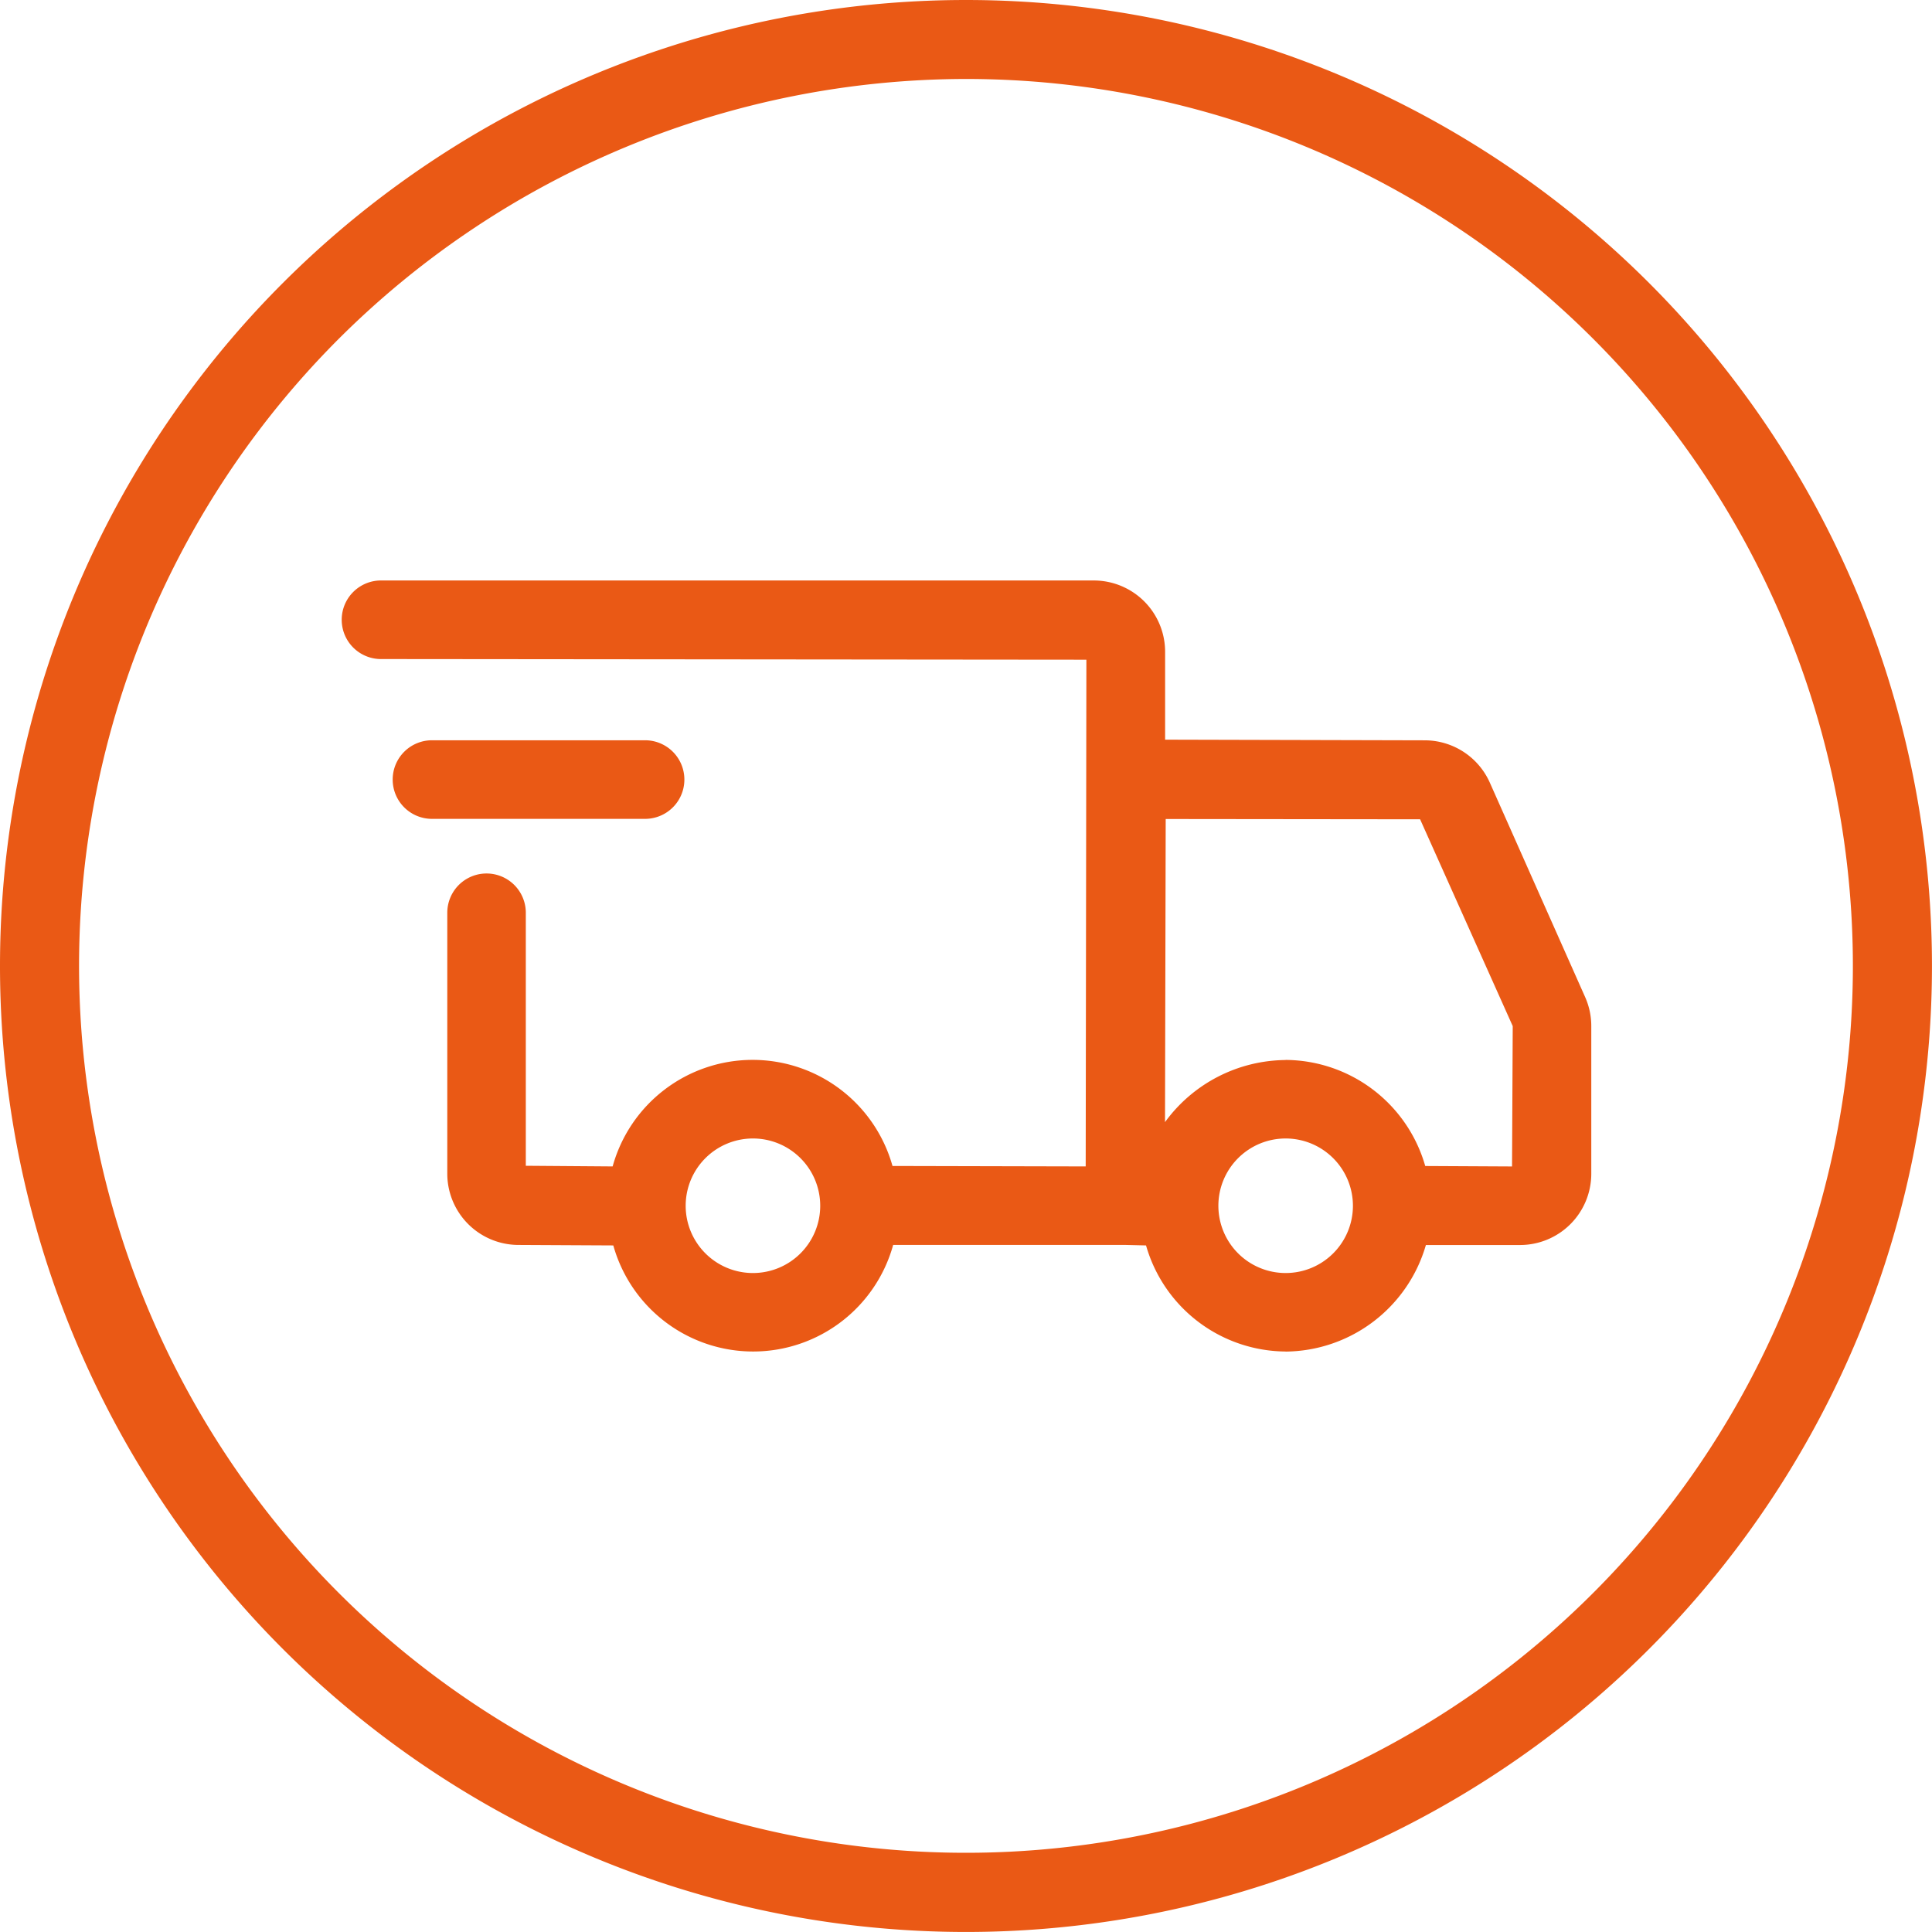
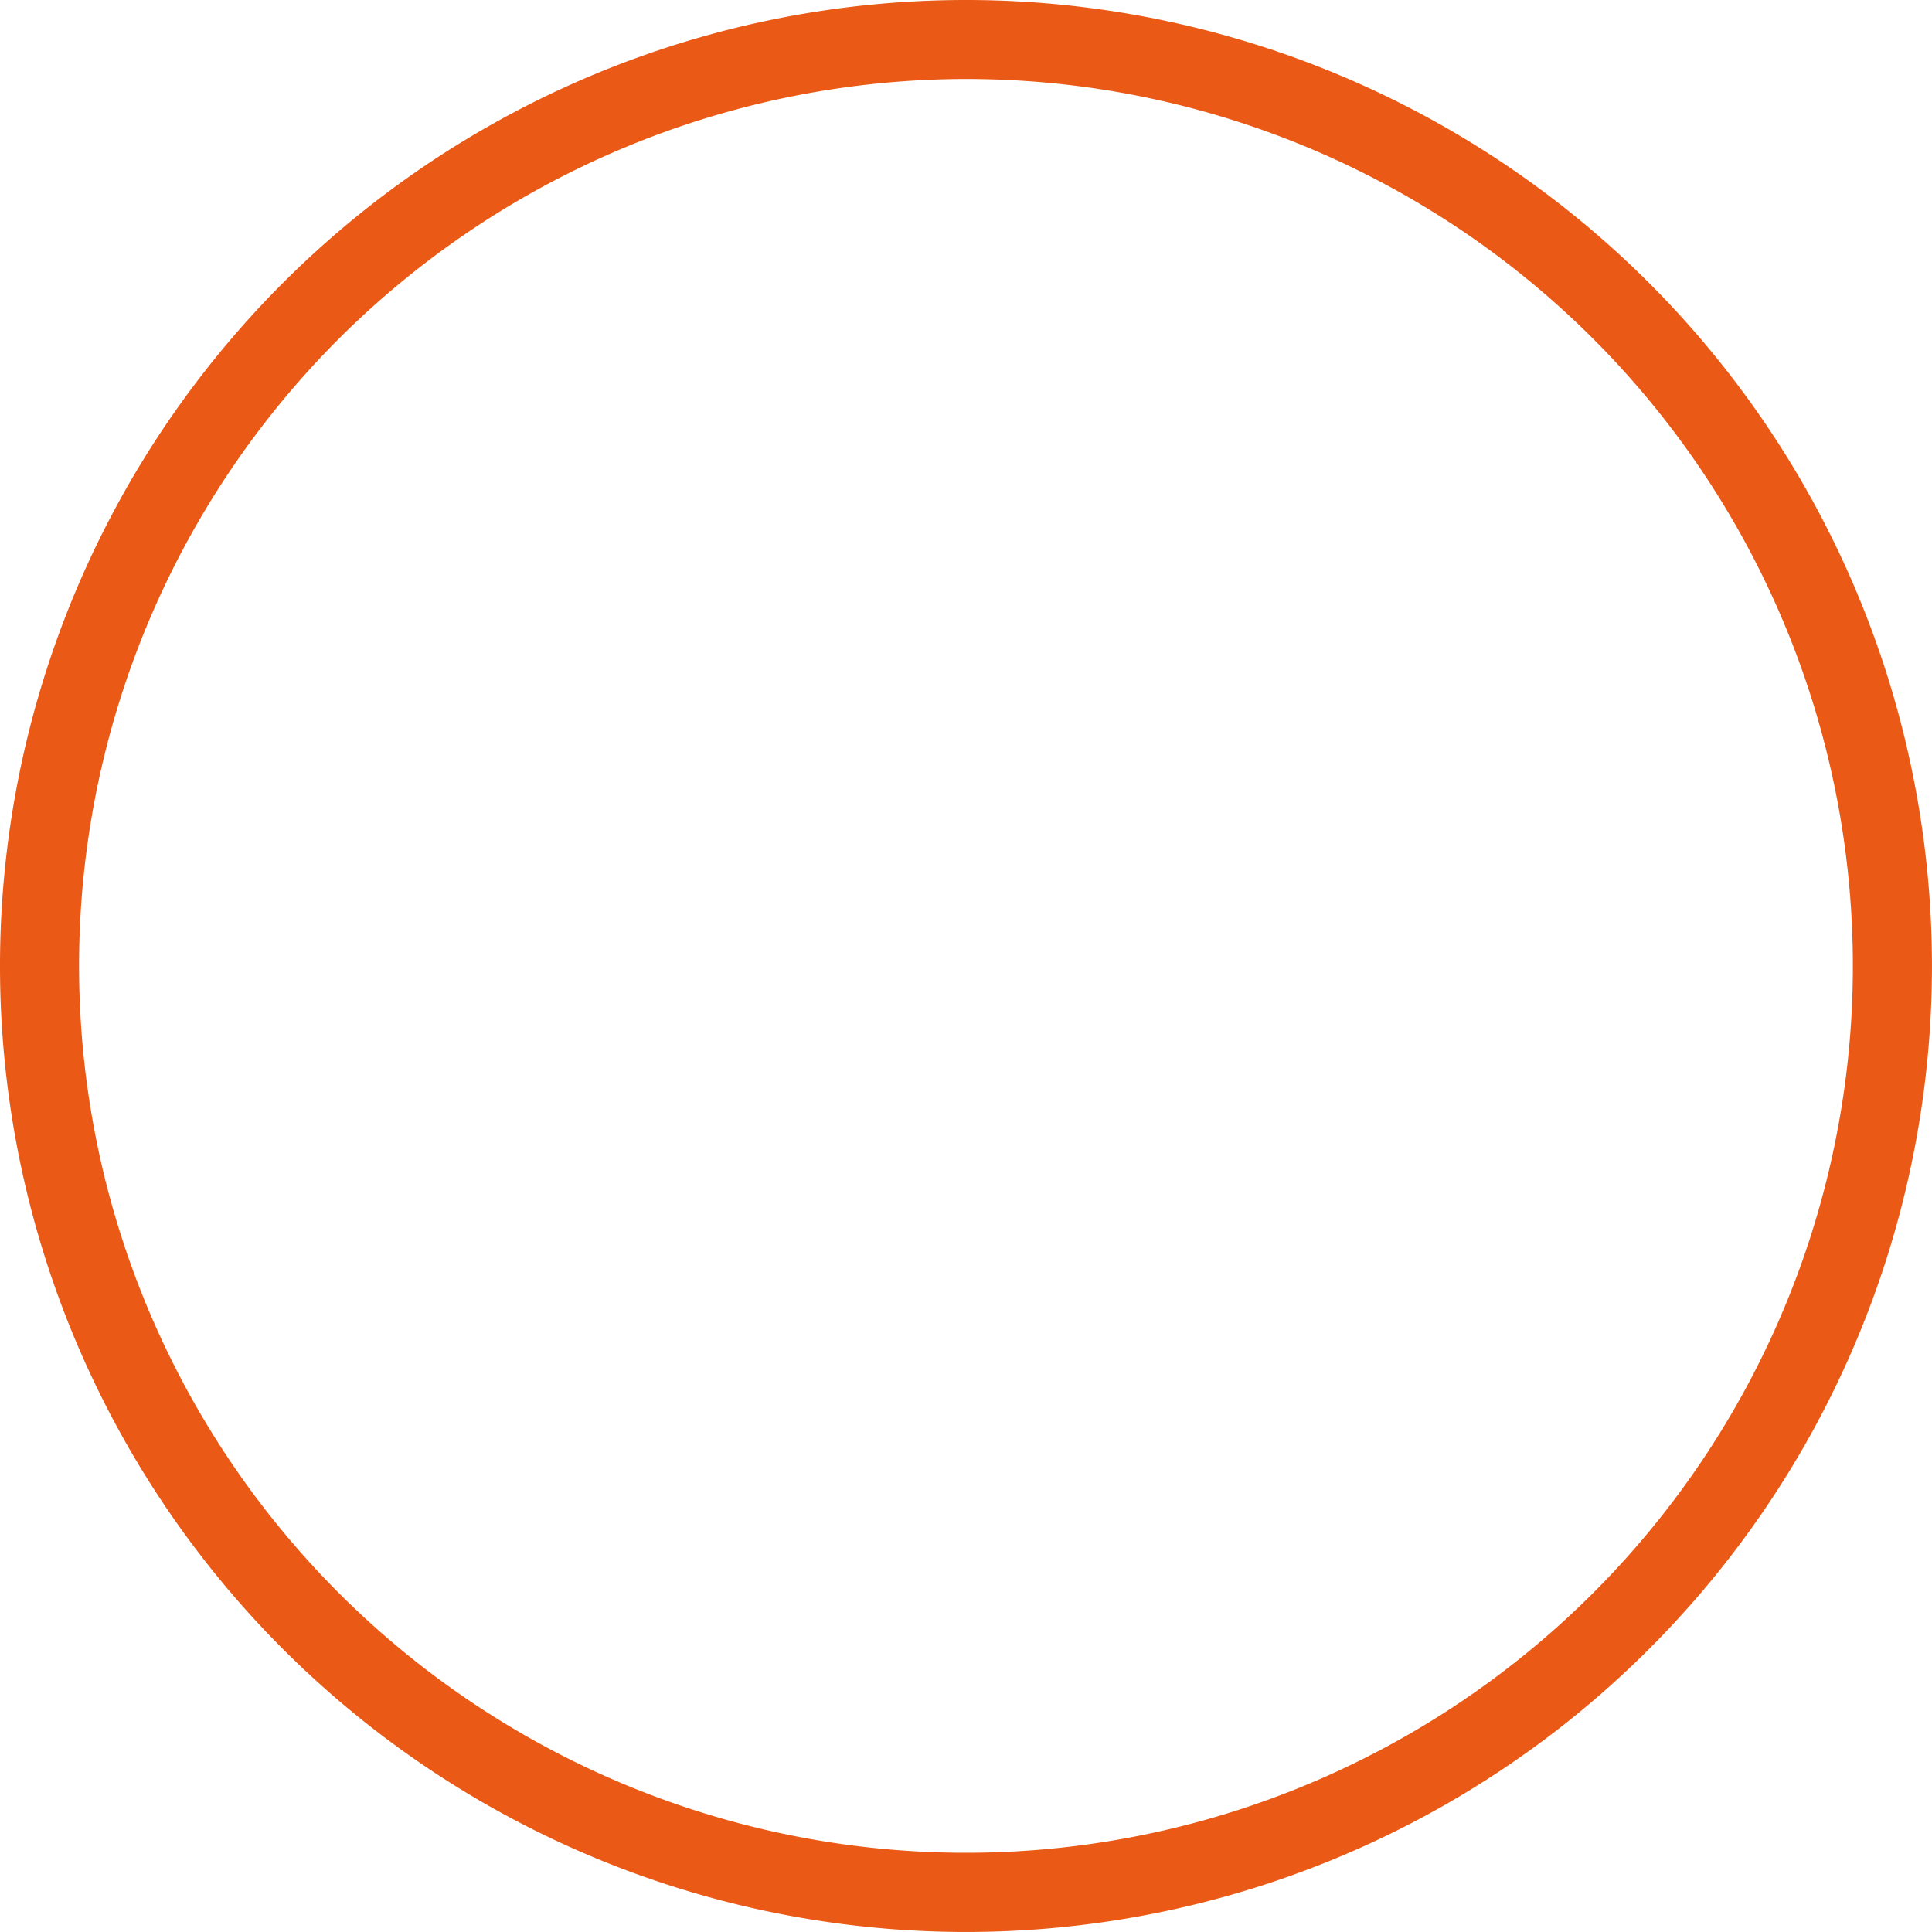
<svg xmlns="http://www.w3.org/2000/svg" id="Group_14206" data-name="Group 14206" width="56.001" height="56" viewBox="0 0 56.001 56">
  <g id="Group_14207" data-name="Group 14207">
    <path id="Path_12228" data-name="Path 12228" d="M28,0a28,28,0,1,0,0,56h0A28,28,0,0,0,28,0m0,2.289A25.708,25.708,0,1,1,9.82,9.82,25.785,25.785,0,0,1,28,2.289" fill="#ea5915" />
-     <path id="Path_12229" data-name="Path 12229" d="M12.8,24.194a1.139,1.139,0,1,1,0-2.277h6.177a1.139,1.139,0,0,1,0,2.277Z" transform="translate(-0.245 -0.459)" fill="#ea5915" />
-     <path id="Path_12230" data-name="Path 12230" d="M37.477,39.535A4.238,4.238,0,0,1,33.43,36.46l-.585-.014H26.1a4.21,4.21,0,0,1-8.112.014l-2.747-.014a2.067,2.067,0,0,1-2.065-2.065V26.817a1.138,1.138,0,1,1,2.276,0v7.334l2.517.019a4.21,4.21,0,0,1,8.112-.013l5.6.013.02-14.688-20.48-.019a1.139,1.139,0,0,1,0-2.277H31.918a2.067,2.067,0,0,1,2.065,2.065V21.8l7.524.019a2.068,2.068,0,0,1,1.888,1.226l2.764,6.219a2.062,2.062,0,0,1,.177.839v4.28a2.066,2.066,0,0,1-2.065,2.065H41.542a4.273,4.273,0,0,1-4.065,3.089m0-6.177a1.95,1.95,0,1,0,1.95,1.949,1.952,1.952,0,0,0-1.95-1.949m-15.44,0a1.95,1.95,0,1,0,1.949,1.949,1.951,1.951,0,0,0-1.949-1.949m15.44-2.277a4.238,4.238,0,0,1,4.046,3.075l2.516.013.02-4.068-2.685-5.995L34,24.1l-.02,8.786a4.367,4.367,0,0,1,3.494-1.8" transform="translate(-0.211 -0.36)" fill="#ea5915" />
  </g>
</svg>